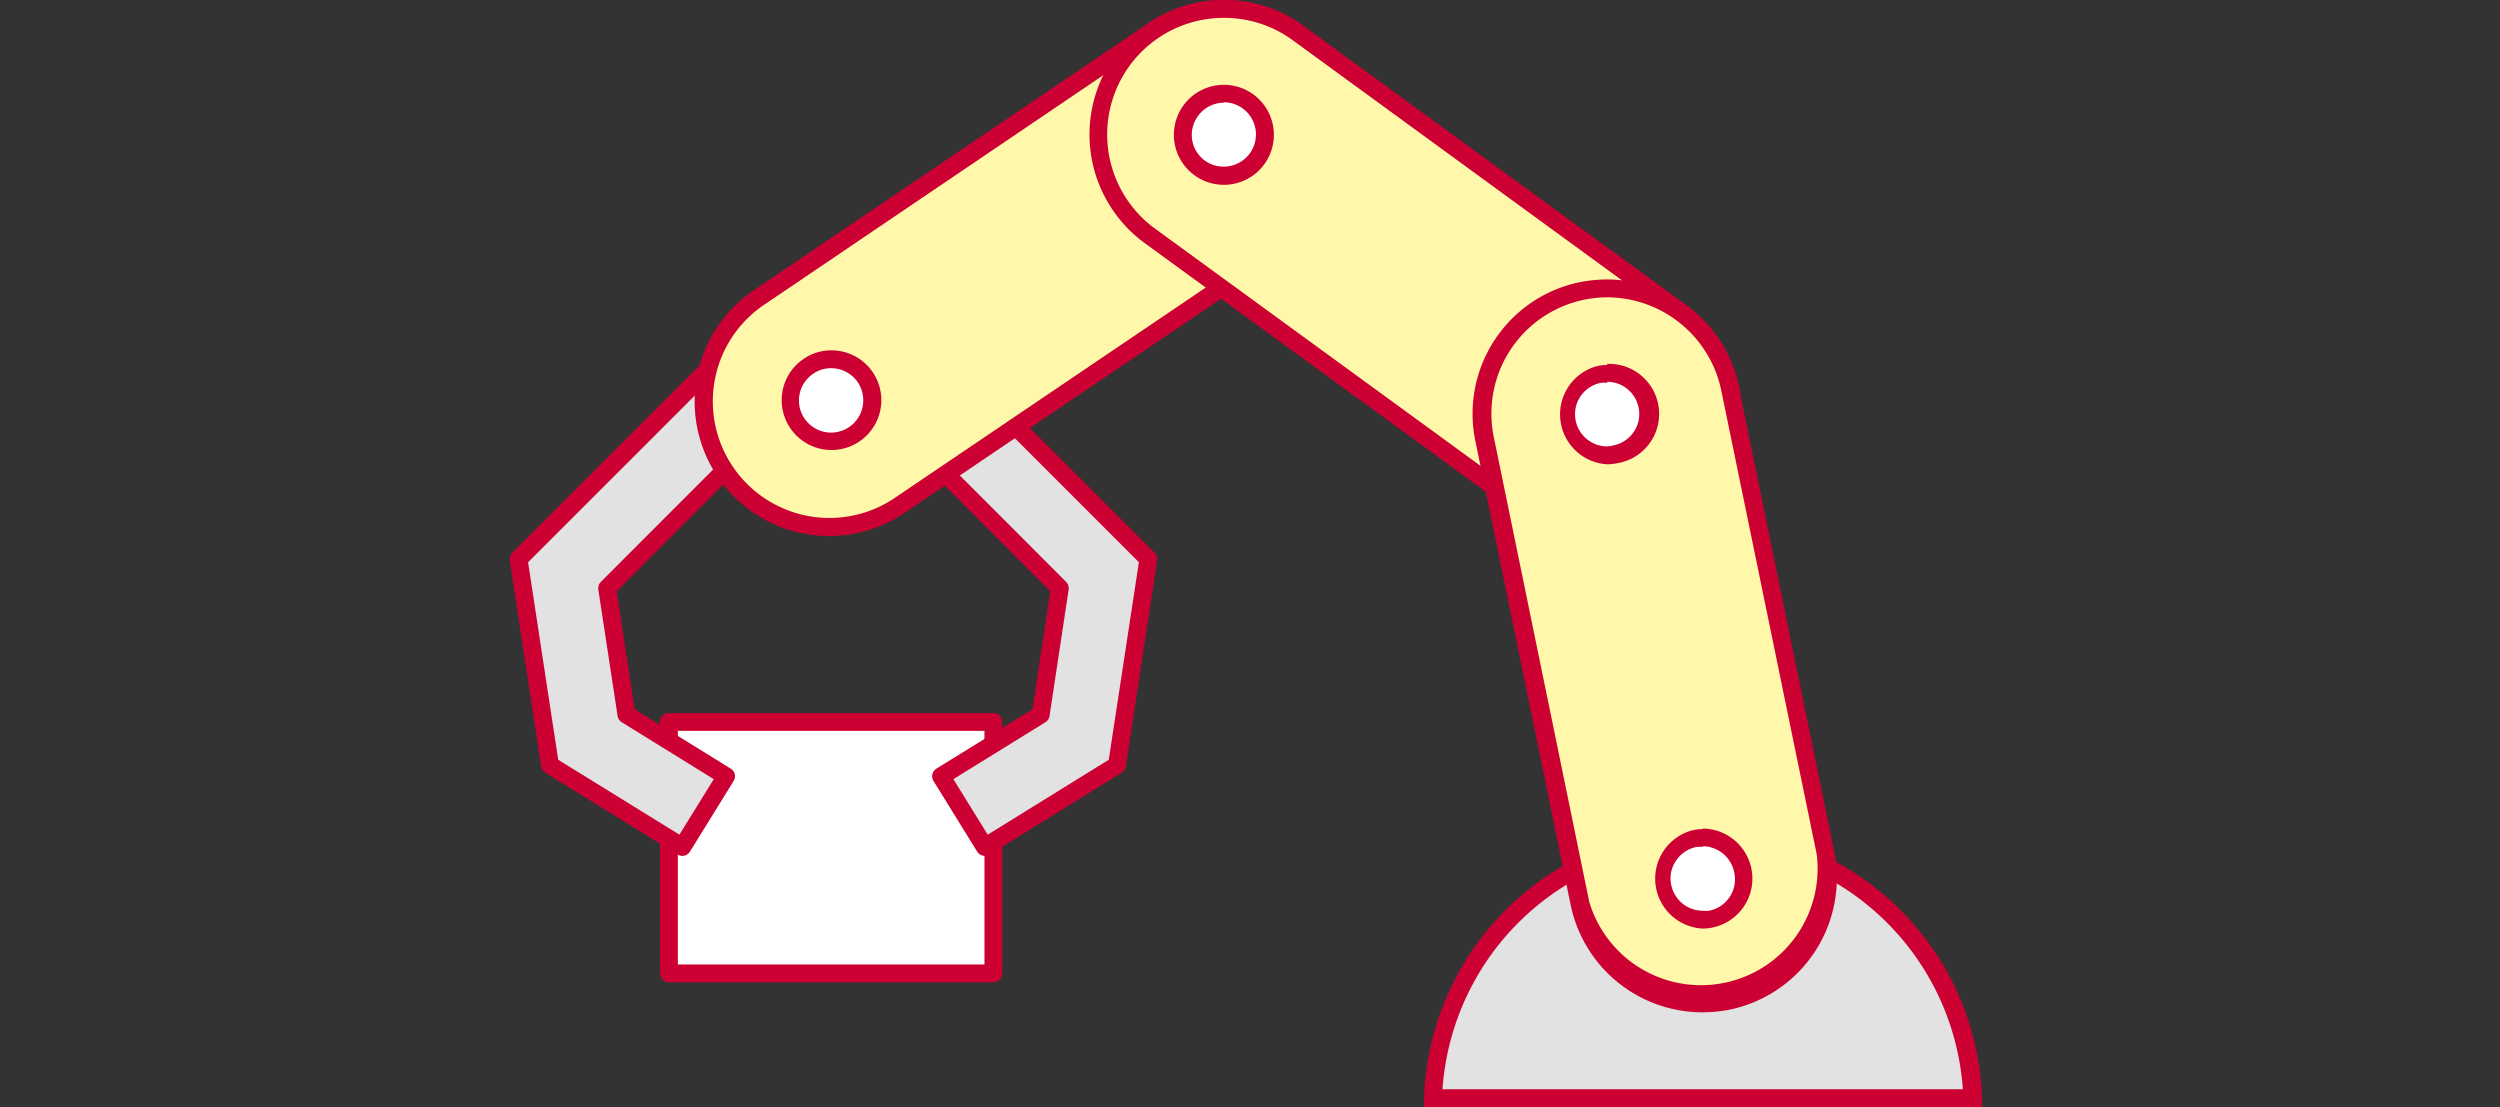
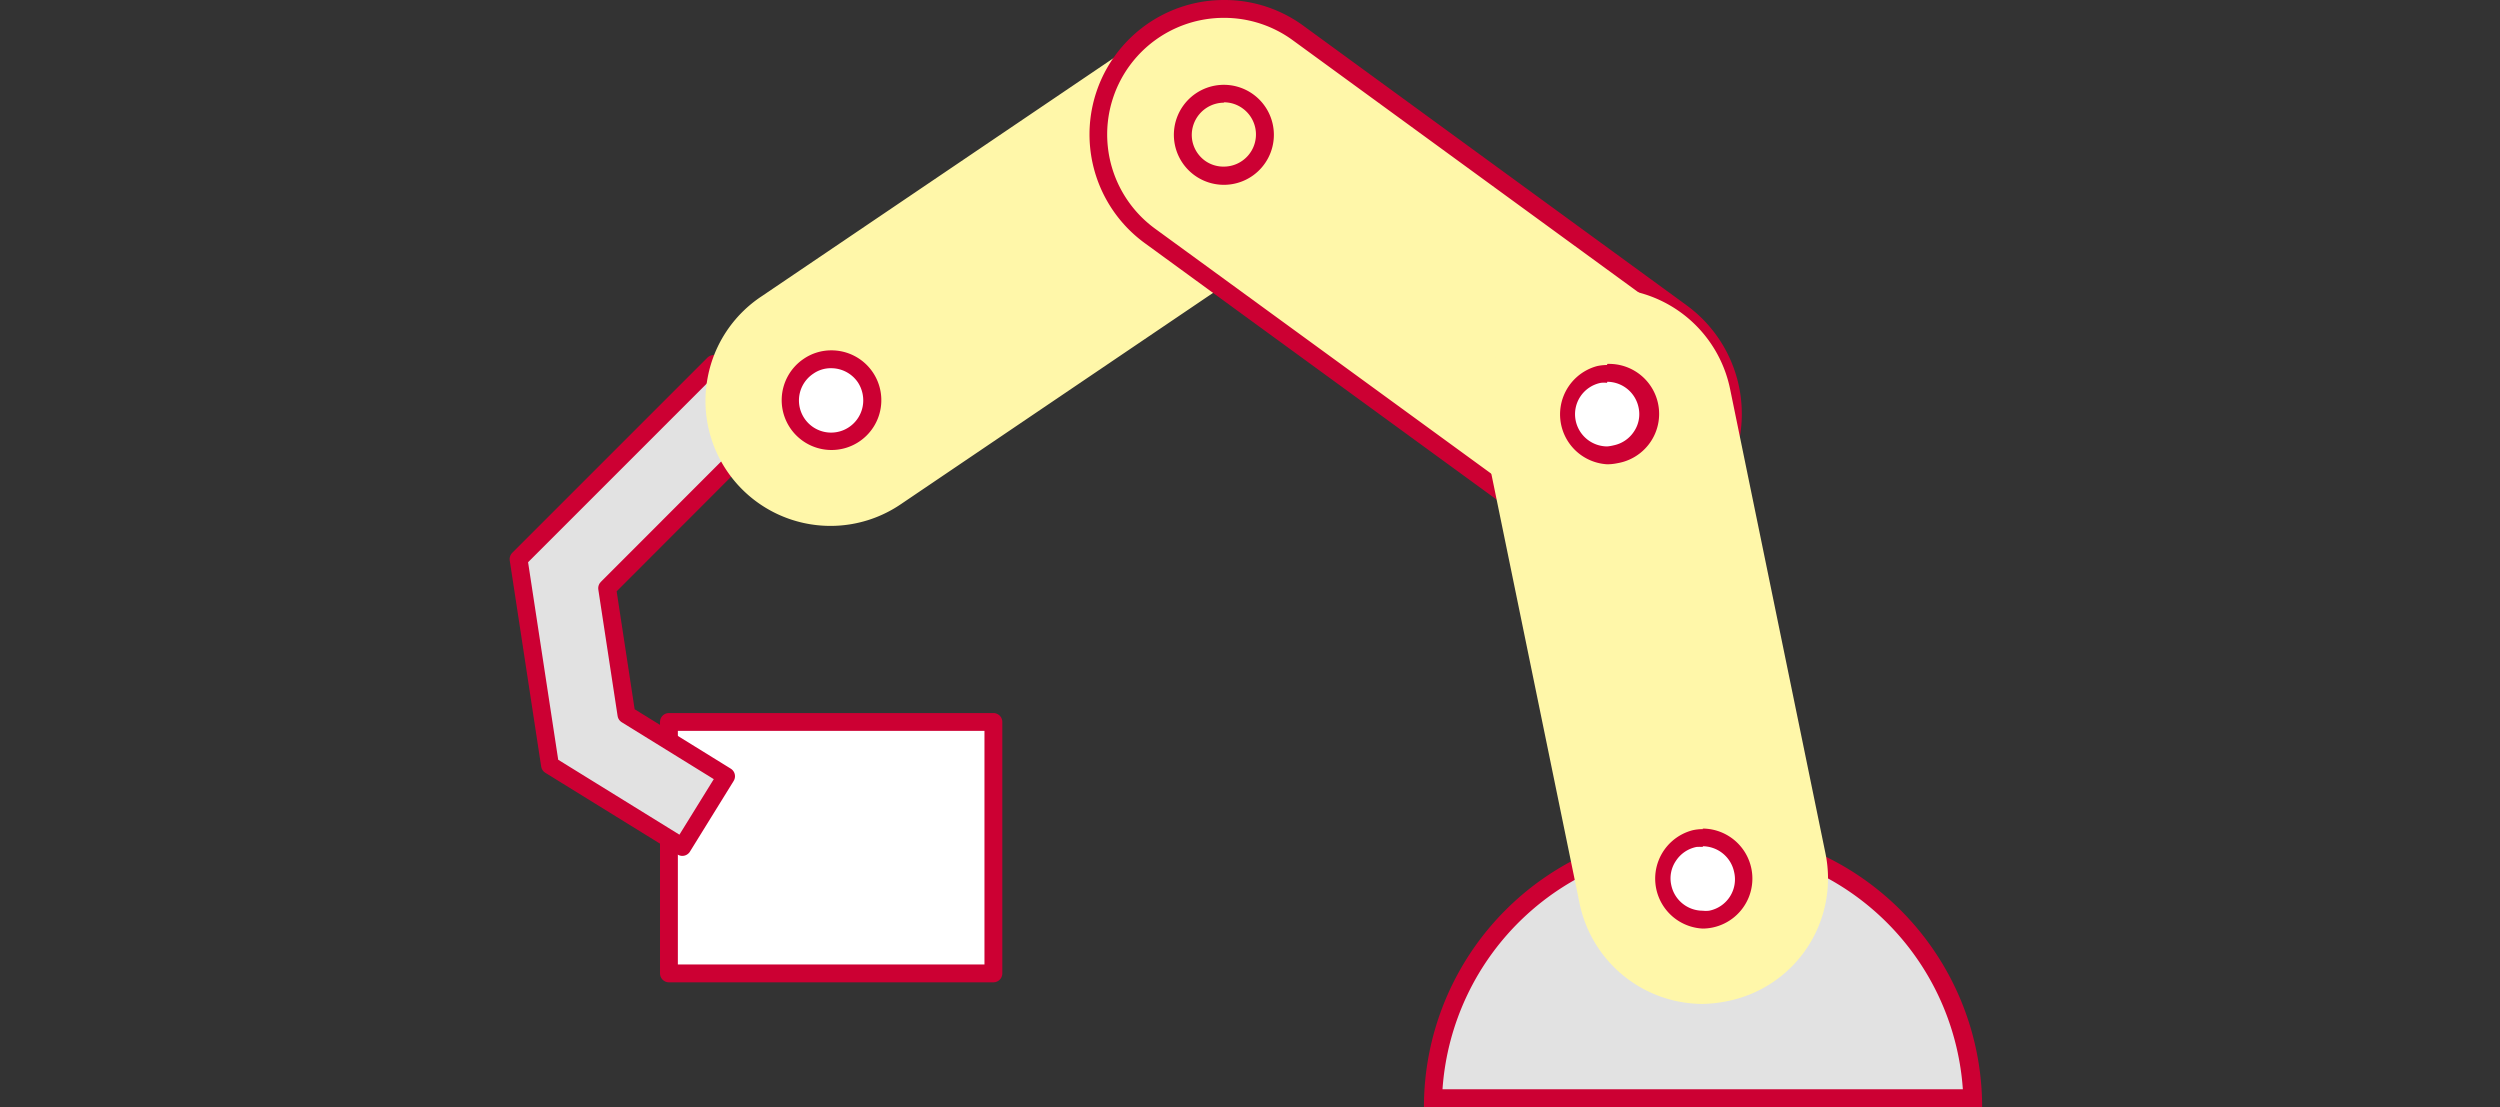
<svg xmlns="http://www.w3.org/2000/svg" viewBox="0 0 140 62">
  <rect x="0" y="0" width="140" height="62" fill="#333333" stroke="none" />
  <defs>
    <style>.cls-1,.cls-4{fill:#e2e2e2;}.cls-2{fill:#c03;}.cls-3,.cls-6{fill:#fff;}.cls-3,.cls-4{stroke:#c03;stroke-linejoin:round;}.cls-5{fill:#fff7a9;}</style>
  </defs>
  <g id="製造業">
    <path class="cls-1" d="M80.25,61.5a15.11,15.11,0,0,1,30.2,0Z" />
    <path class="cls-2" d="M95.35,47.39A14.62,14.62,0,0,1,109.92,61H80.78A14.62,14.62,0,0,1,95.35,47.39m0-1A15.61,15.61,0,0,0,79.74,62H111A15.61,15.61,0,0,0,95.35,46.39Z" />
    <rect class="cls-3" x="37.46" y="40.43" width="18.17" height="14.08" />
    <polygon class="cls-4" points="40.66 43.47 35.08 40.02 34 32.94 43.26 23.67 39.97 20.38 29.04 31.31 30.8 42.85 38.21 47.43 40.66 43.47" />
-     <polygon class="cls-4" points="52.7 43.47 58.28 40.02 59.35 32.94 50.09 23.67 53.38 20.38 64.31 31.31 62.55 42.85 55.15 47.43 52.7 43.47" />
    <path class="cls-5" d="M46.55,29.45a7,7,0,0,1-6.91-8.36,7,7,0,0,1,3-4.49l22-14.89A7,7,0,0,1,75.44,8.86a6.94,6.94,0,0,1-3,4.49l-22,14.89A7,7,0,0,1,46.55,29.45Z" />
-     <path class="cls-2" d="M68.53,1A6.53,6.53,0,0,1,72.2,12.94l-22,14.88A6.53,6.53,0,1,1,42.89,17l22-14.89A6.54,6.54,0,0,1,68.53,1m0-1a7.52,7.52,0,0,0-4.21,1.29l-22,14.89a7.53,7.53,0,1,0,8.44,12.47l22-14.88A7.53,7.53,0,0,0,68.53,0Z" />
    <path class="cls-6" d="M46.55,24.72A2.3,2.3,0,0,1,44.29,22a2.28,2.28,0,0,1,1-1.47,2.25,2.25,0,0,1,1.28-.39,2.3,2.3,0,0,1,1.29,4.2A2.25,2.25,0,0,1,46.55,24.72Z" />
    <path class="cls-2" d="M46.54,20.62a1.81,1.81,0,0,1,1.5.79,1.84,1.84,0,0,1,.27,1.35,1.8,1.8,0,1,1-2.77-1.83,1.71,1.71,0,0,1,1-.31m0-1A2.73,2.73,0,0,0,45,20.1a2.79,2.79,0,1,0,1.56-.48Z" />
    <circle class="cls-3" cx="68.54" cy="7.53" r="2.8" />
    <path class="cls-5" d="M90,30.21a7,7,0,0,1-4.14-1.35L64.4,13.21a7,7,0,0,1-1.54-9.82,7,7,0,0,1,9.82-1.54L94.14,17.5a7,7,0,0,1,1.54,9.82A7,7,0,0,1,90,30.21Z" />
    <path class="cls-2" d="M68.55,1h0a6.5,6.5,0,0,1,3.84,1.25L93.85,17.9a6.53,6.53,0,1,1-7.7,10.55L64.69,12.81A6.53,6.53,0,0,1,68.55,1m0-1A7.53,7.53,0,0,0,64.1,13.61L85.57,29.26A7.45,7.45,0,0,0,90,30.71a7.53,7.53,0,0,0,4.44-13.62L73,1.45A7.47,7.47,0,0,0,68.55,0Z" />
-     <path class="cls-6" d="M68.54,9.83a2.25,2.25,0,0,1-1.35-.44,2.3,2.3,0,1,1,1.35.44Z" />
    <path class="cls-2" d="M68.54,5.73h0a1.77,1.77,0,0,1,1.06.35,1.8,1.8,0,0,1-1.06,3.25A1.77,1.77,0,0,1,67.48,9a1.8,1.8,0,0,1-.72-1.17,1.81,1.81,0,0,1,1.78-2.08m0-1a2.8,2.8,0,1,0,1.65.54,2.8,2.8,0,0,0-1.65-.54Z" />
-     <circle class="cls-3" cx="90" cy="23.18" r="2.8" />
    <path class="cls-5" d="M95.34,56.22a7.06,7.06,0,0,1-6.88-5.61l-5.34-26a7,7,0,0,1,5.47-8.3A6.77,6.77,0,0,1,90,16.15a7.05,7.05,0,0,1,6.88,5.61l5.34,26a7,7,0,0,1-5.47,8.3A7.51,7.51,0,0,1,95.34,56.22Z" />
-     <path class="cls-2" d="M90,16.65h0a6.55,6.55,0,0,1,6.39,5.21l5.35,26A6.53,6.53,0,0,1,89,50.51l-5.34-26A6.51,6.51,0,0,1,90,16.65m0-1a7.91,7.91,0,0,0-1.52.15,7.52,7.52,0,0,0-5.86,8.89l5.34,26a7.54,7.54,0,0,0,7.37,6,8.09,8.09,0,0,0,1.53-.15,7.53,7.53,0,0,0,5.85-8.89l-5.34-26a7.54,7.54,0,0,0-7.37-6Z" />
    <path class="cls-6" d="M90,25.48a2.31,2.31,0,0,1-1.92-3.57,2.29,2.29,0,0,1,1.46-1,1.8,1.8,0,0,1,.46-.05,2.3,2.3,0,0,1,2.25,1.83,2.3,2.3,0,0,1-1.79,2.72A2.4,2.4,0,0,1,90,25.48Z" />
    <path class="cls-2" d="M90,21.38a1.8,1.8,0,0,1,1.76,1.44,1.74,1.74,0,0,1-.26,1.35,1.79,1.79,0,0,1-1.14.77A2.2,2.2,0,0,1,90,25a1.81,1.81,0,0,1-1.76-1.44,1.79,1.79,0,0,1,1.4-2.12,1.47,1.47,0,0,1,.36,0m0-1a2.74,2.74,0,0,0-.56.06A2.8,2.8,0,0,0,90,26a2.76,2.76,0,0,0,.57-.06A2.8,2.8,0,0,0,90,20.38Z" />
-     <path class="cls-6" d="M95.35,51.49a2.3,2.3,0,0,1-2.25-1.83,2.24,2.24,0,0,1,.33-1.73,2.3,2.3,0,0,1,1.46-1,2.4,2.4,0,0,1,.46,0,2.3,2.3,0,0,1,.46,4.55A1.8,1.8,0,0,1,95.35,51.49Z" />
+     <path class="cls-6" d="M95.35,51.49a2.3,2.3,0,0,1-2.25-1.83,2.24,2.24,0,0,1,.33-1.73,2.3,2.3,0,0,1,1.46-1,2.4,2.4,0,0,1,.46,0,2.3,2.3,0,0,1,.46,4.55A1.8,1.8,0,0,1,95.35,51.49" />
    <path class="cls-2" d="M95.35,47.39a1.81,1.81,0,0,1,1.76,1.44A1.79,1.79,0,0,1,95.71,51a1.47,1.47,0,0,1-.36,0,1.8,1.8,0,0,1-1.76-1.44,1.74,1.74,0,0,1,.26-1.35A1.79,1.79,0,0,1,95,47.43a2.2,2.2,0,0,1,.36,0m0-1a2.74,2.74,0,0,0-.56.06A2.8,2.8,0,0,0,95.35,52a2.74,2.74,0,0,0,.56-.06,2.8,2.8,0,0,0-.56-5.54Z" />
  </g>
</svg>